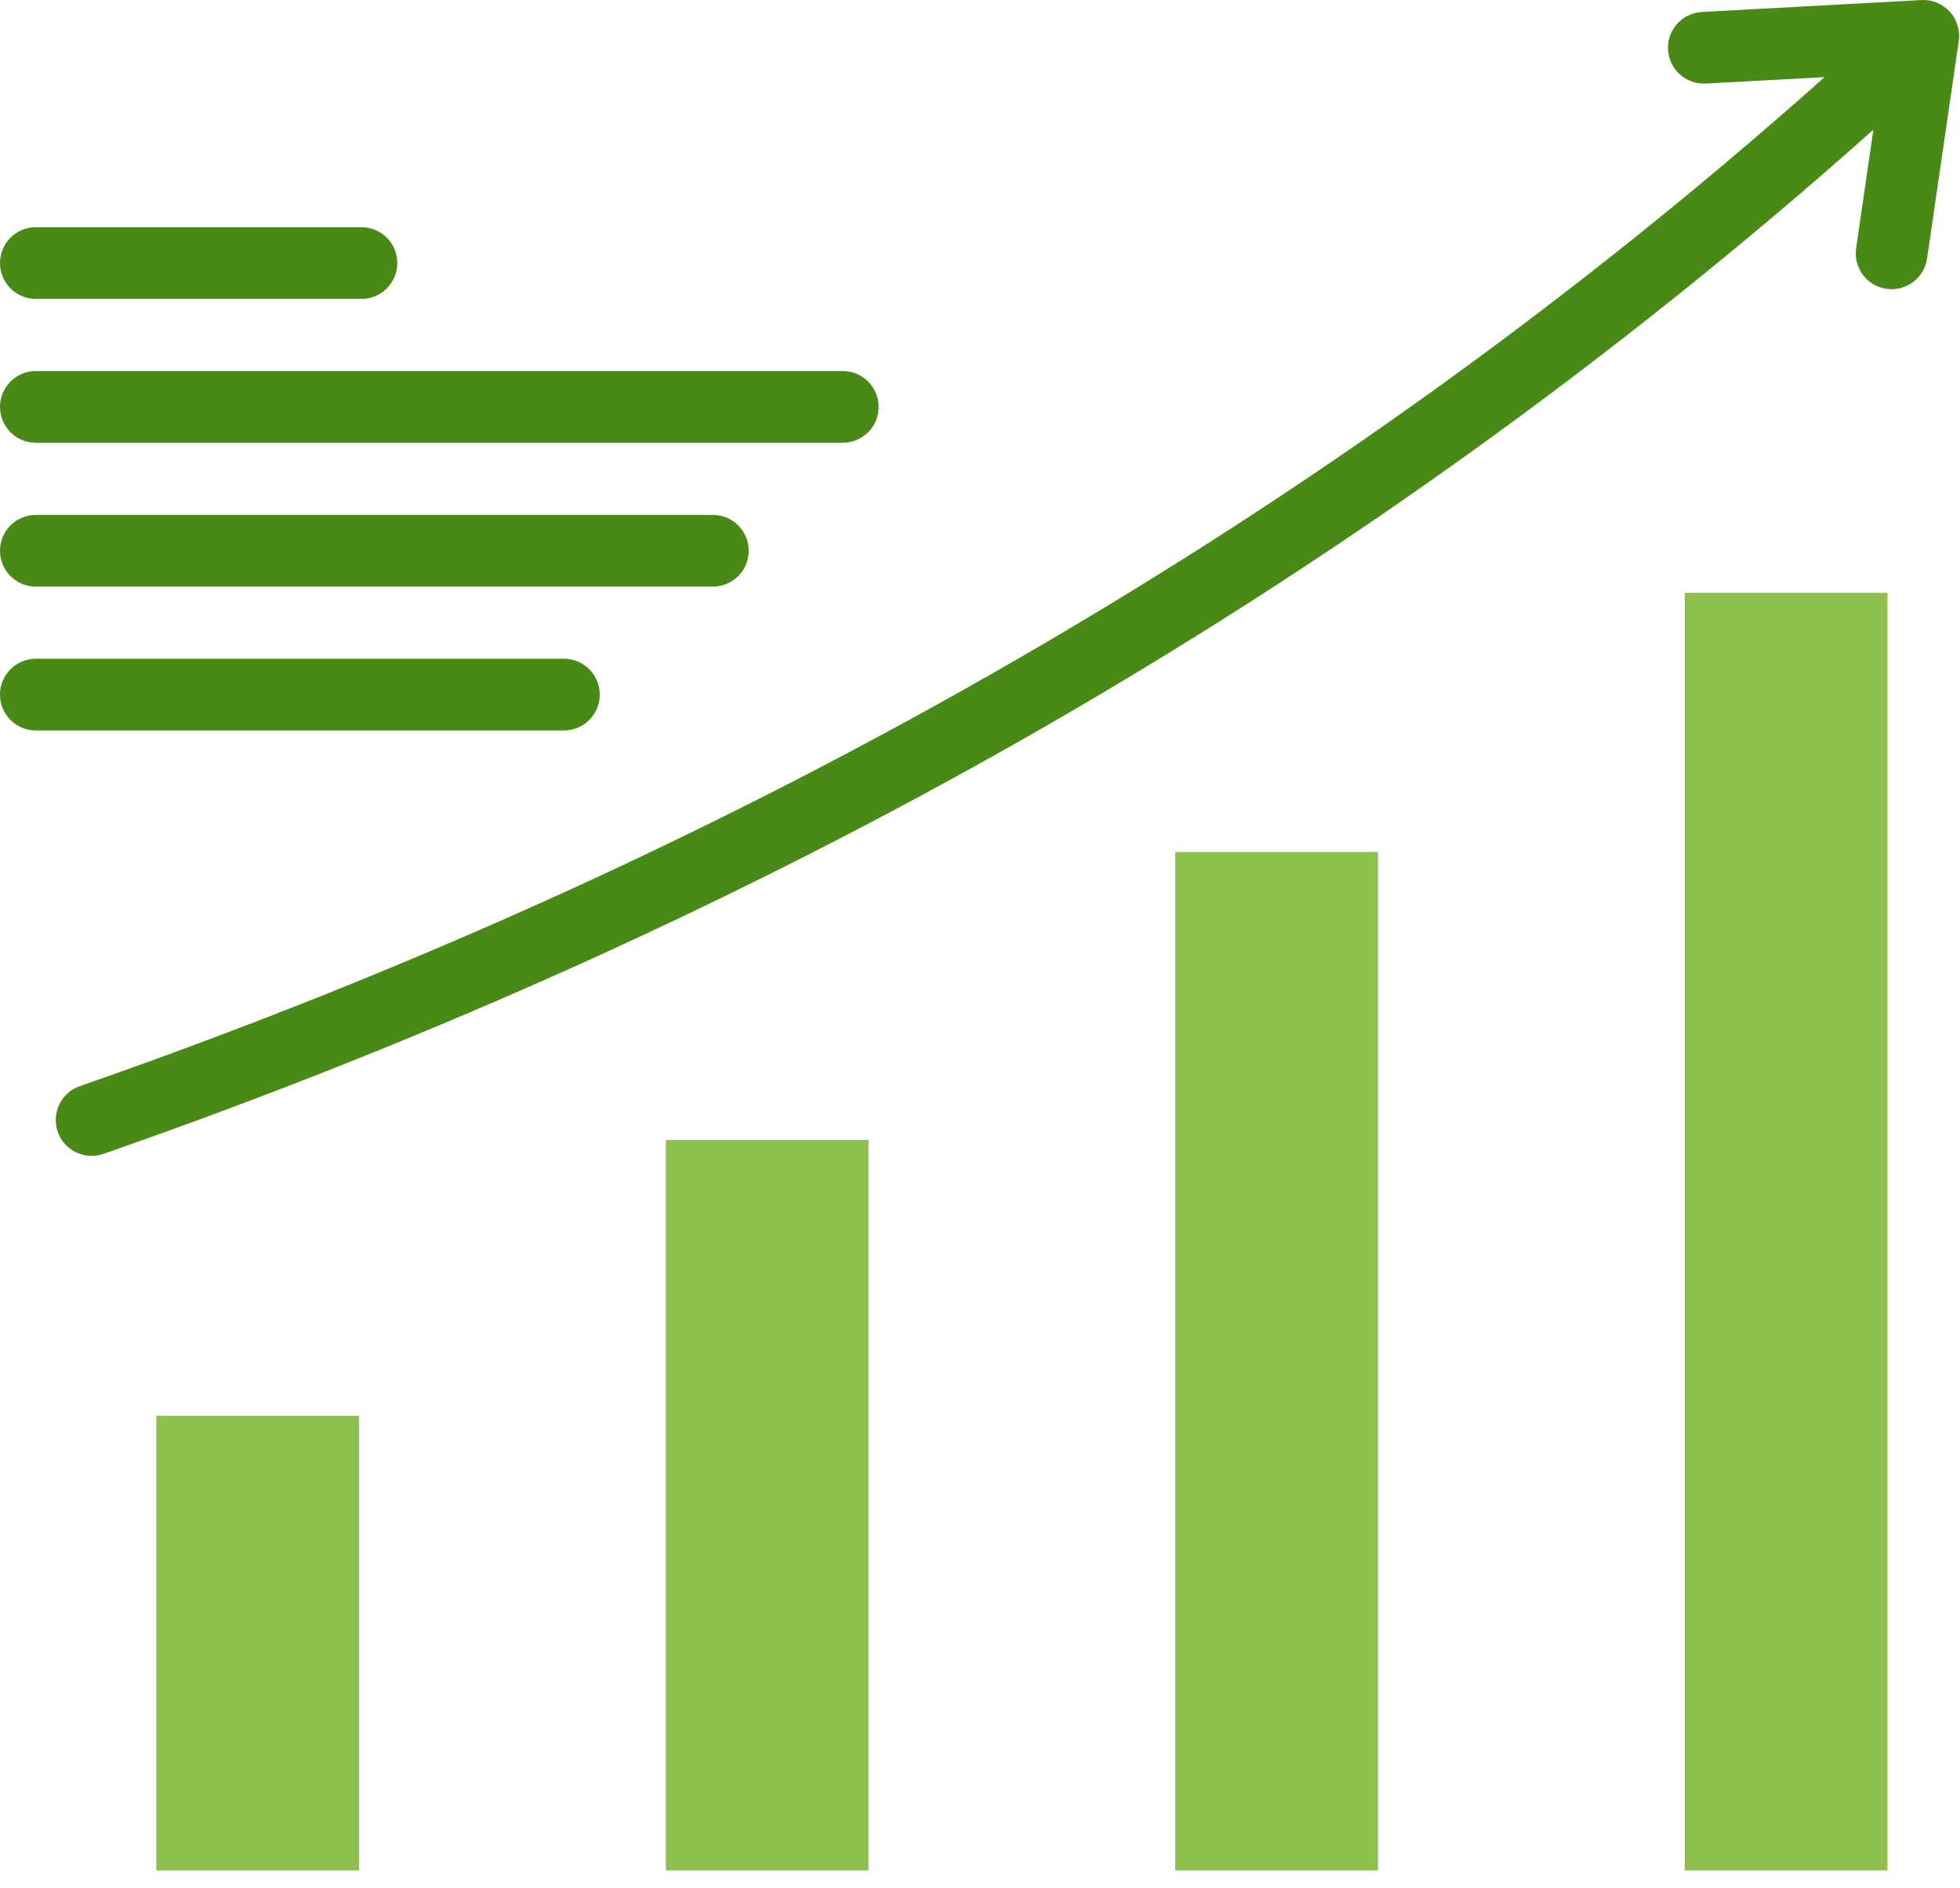
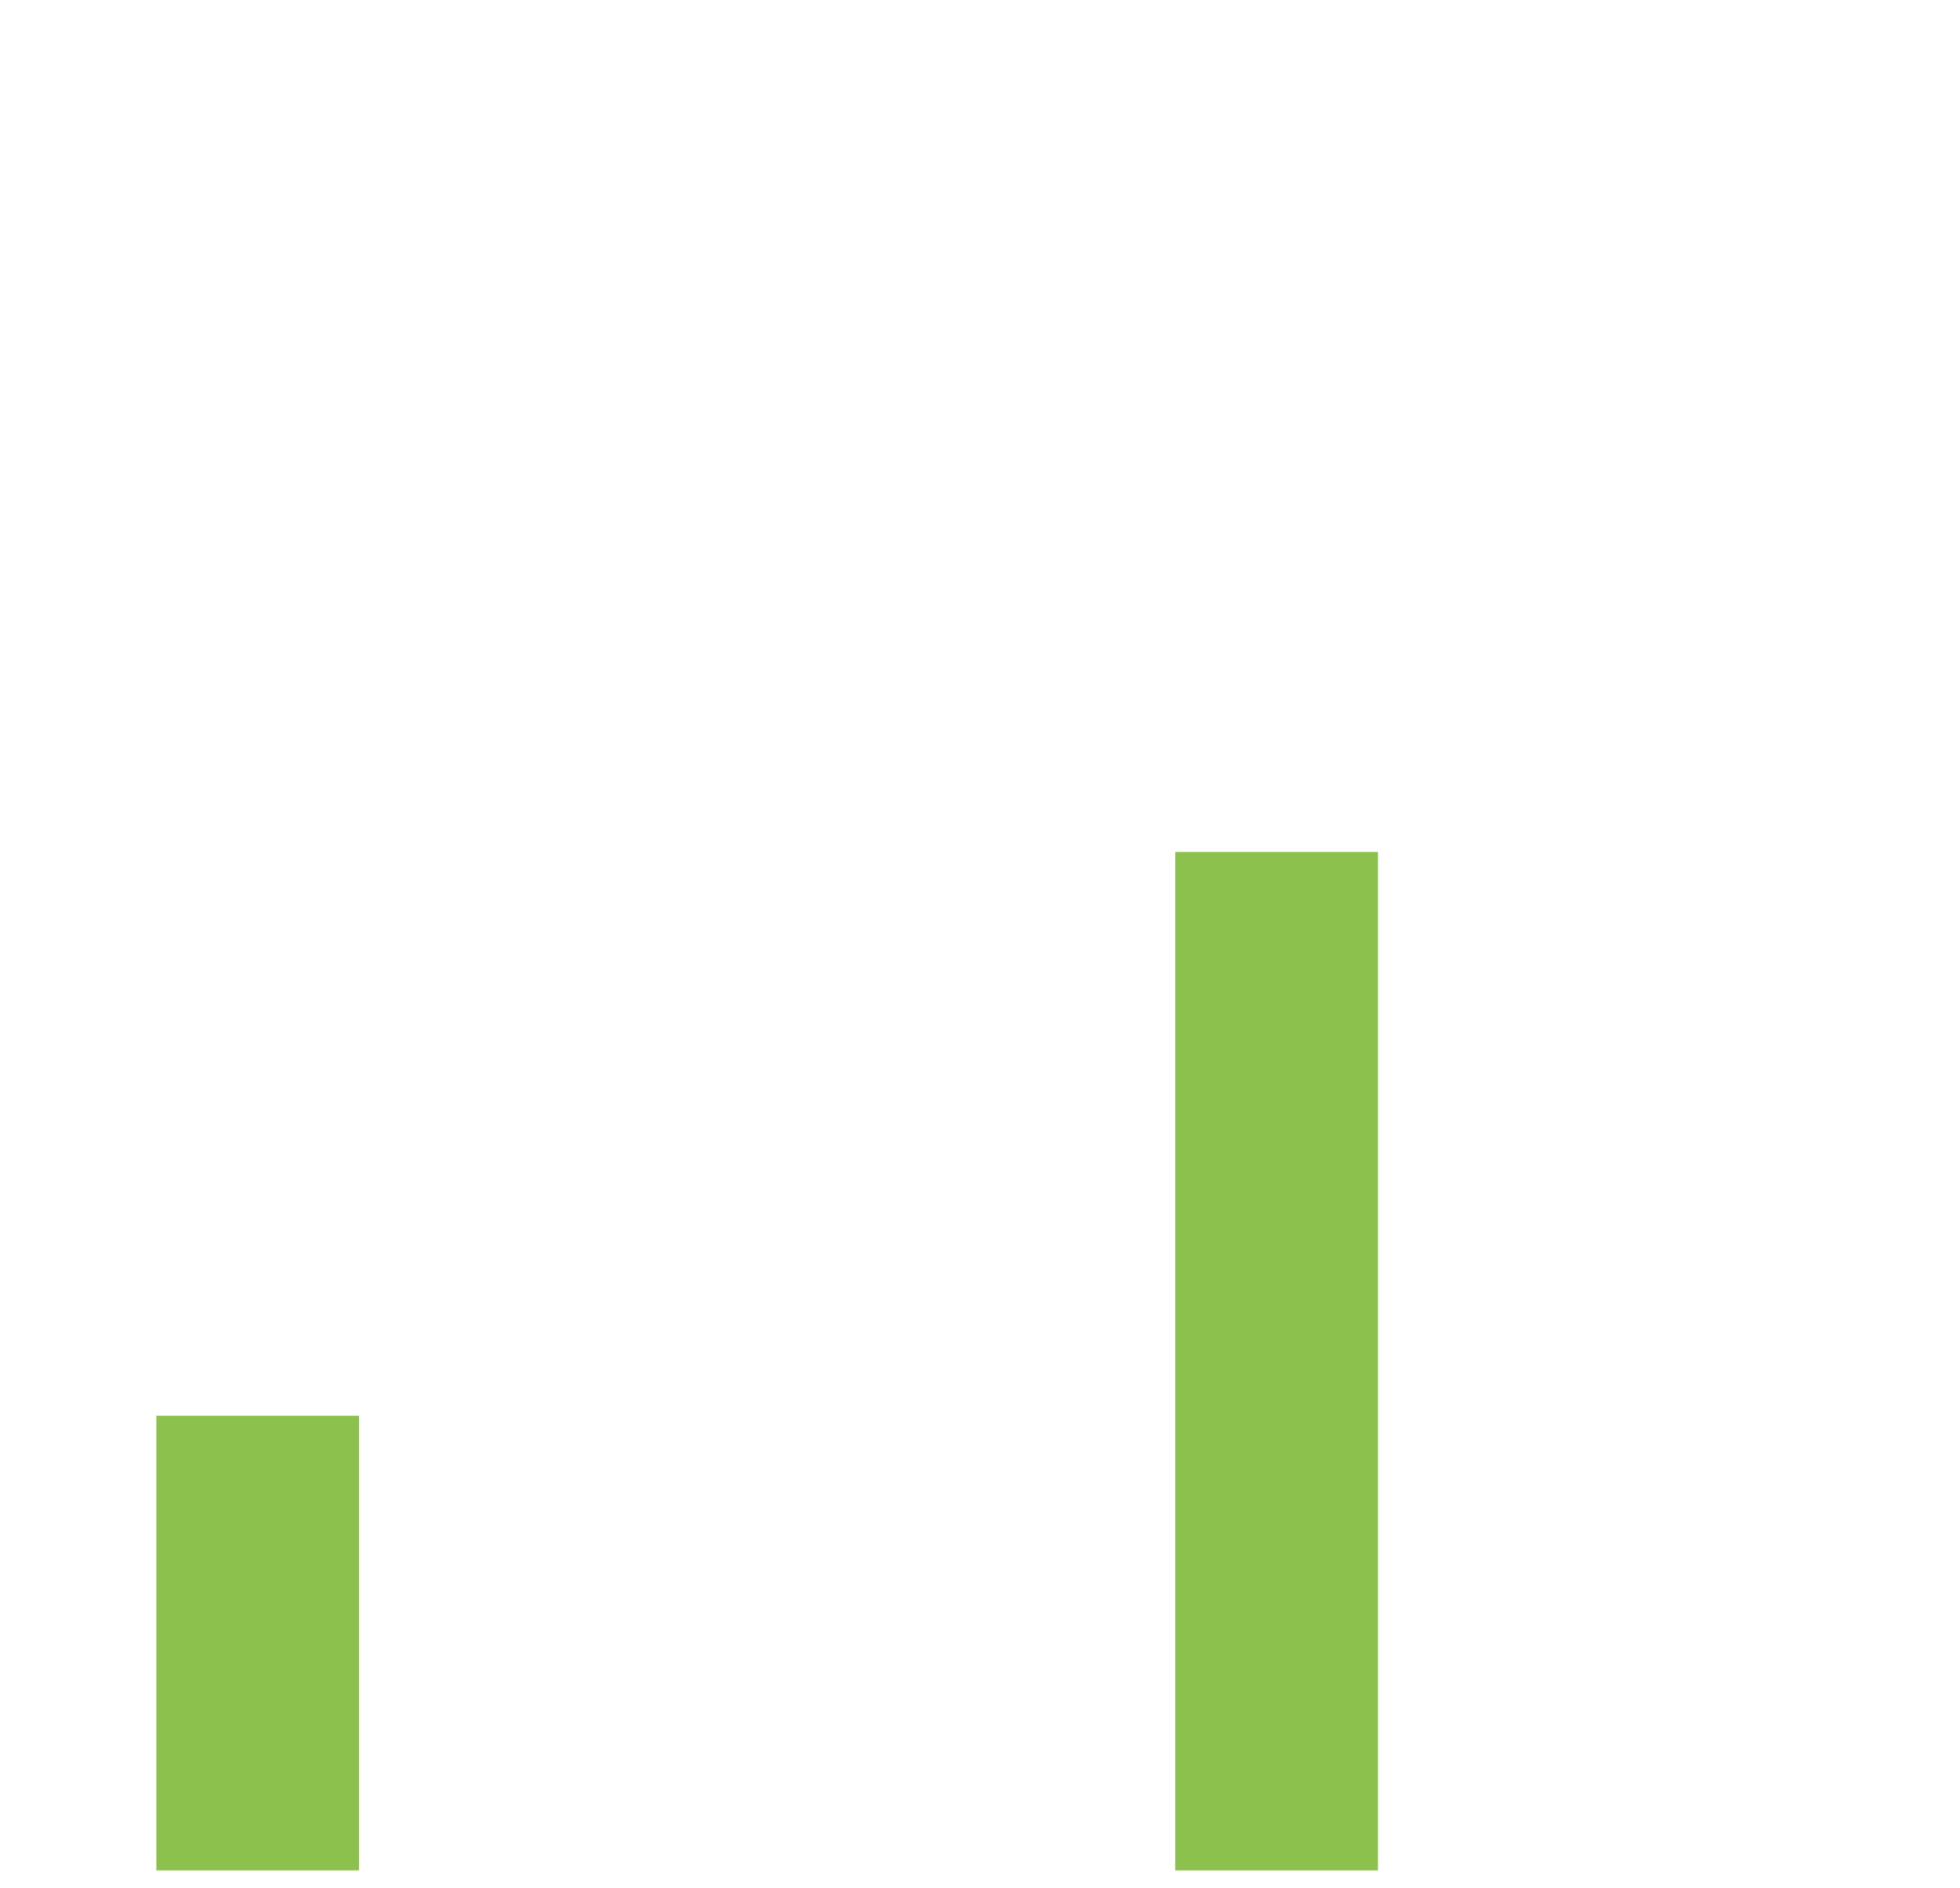
<svg xmlns="http://www.w3.org/2000/svg" width="109" height="105" viewBox="0 0 109 105" fill="none">
-   <path fill-rule="evenodd" clip-rule="evenodd" d="M31.361 40.62H1.993C0.892 40.62 0 39.727 0 38.627C0 37.524 0.892 36.632 1.993 36.632H31.361C32.463 36.632 33.354 37.524 33.354 38.627C33.354 39.727 32.463 40.62 31.361 40.62ZM0 30.626C0 29.526 0.892 28.633 1.993 28.633H39.644C40.745 28.633 41.637 29.526 41.637 30.626C41.637 31.727 40.745 32.62 39.644 32.62H1.993C0.892 32.62 0 31.728 0 30.626ZM0 22.627C0 21.526 0.892 20.633 1.993 20.633H46.869C47.97 20.633 48.862 21.526 48.862 22.627C48.862 23.728 47.97 24.621 46.869 24.621H1.993C0.892 24.621 0 23.728 0 22.627ZM0 14.627C0 13.527 0.892 12.634 1.993 12.634H20.101C21.202 12.634 22.095 13.527 22.095 14.627C22.095 15.729 21.202 16.621 20.101 16.621H1.993C0.892 16.621 0 15.729 0 14.627ZM92.763 2.764C92.823 3.864 93.762 4.705 94.862 4.647L101.469 4.289C74.188 28.6 41.57 47.469 4.438 60.399C3.399 60.761 2.851 61.898 3.212 62.938C3.498 63.761 4.271 64.276 5.096 64.276C5.313 64.276 5.535 64.241 5.752 64.165C23.968 57.822 41.253 50.017 57.124 40.971C74.07 31.311 89.879 19.966 104.183 7.213L103.224 13.8C103.064 14.89 103.819 15.902 104.908 16.06C105.006 16.074 105.103 16.082 105.197 16.082C106.172 16.082 107.024 15.367 107.169 14.375L108.931 2.282C109.015 1.69 108.831 1.09 108.43 0.649C108.026 0.208 107.446 -0.029 106.85 0.003L94.647 0.666C93.545 0.725 92.703 1.665 92.763 2.764Z" fill="#498916" />
-   <path fill-rule="evenodd" clip-rule="evenodd" d="M93.695 32.968H104.966V104.012H93.695V32.968Z" fill="#8BC14C" />
  <path fill-rule="evenodd" clip-rule="evenodd" d="M65.359 47.375H76.63V104.012H65.359V47.375Z" fill="#8BC14C" />
-   <path fill-rule="evenodd" clip-rule="evenodd" d="M37.031 63.391H48.301V104.012H37.031V63.391Z" fill="#8BC14C" />
  <path fill-rule="evenodd" clip-rule="evenodd" d="M8.695 78.727H19.966V104.012H8.695V78.727Z" fill="#8BC14C" />
</svg>